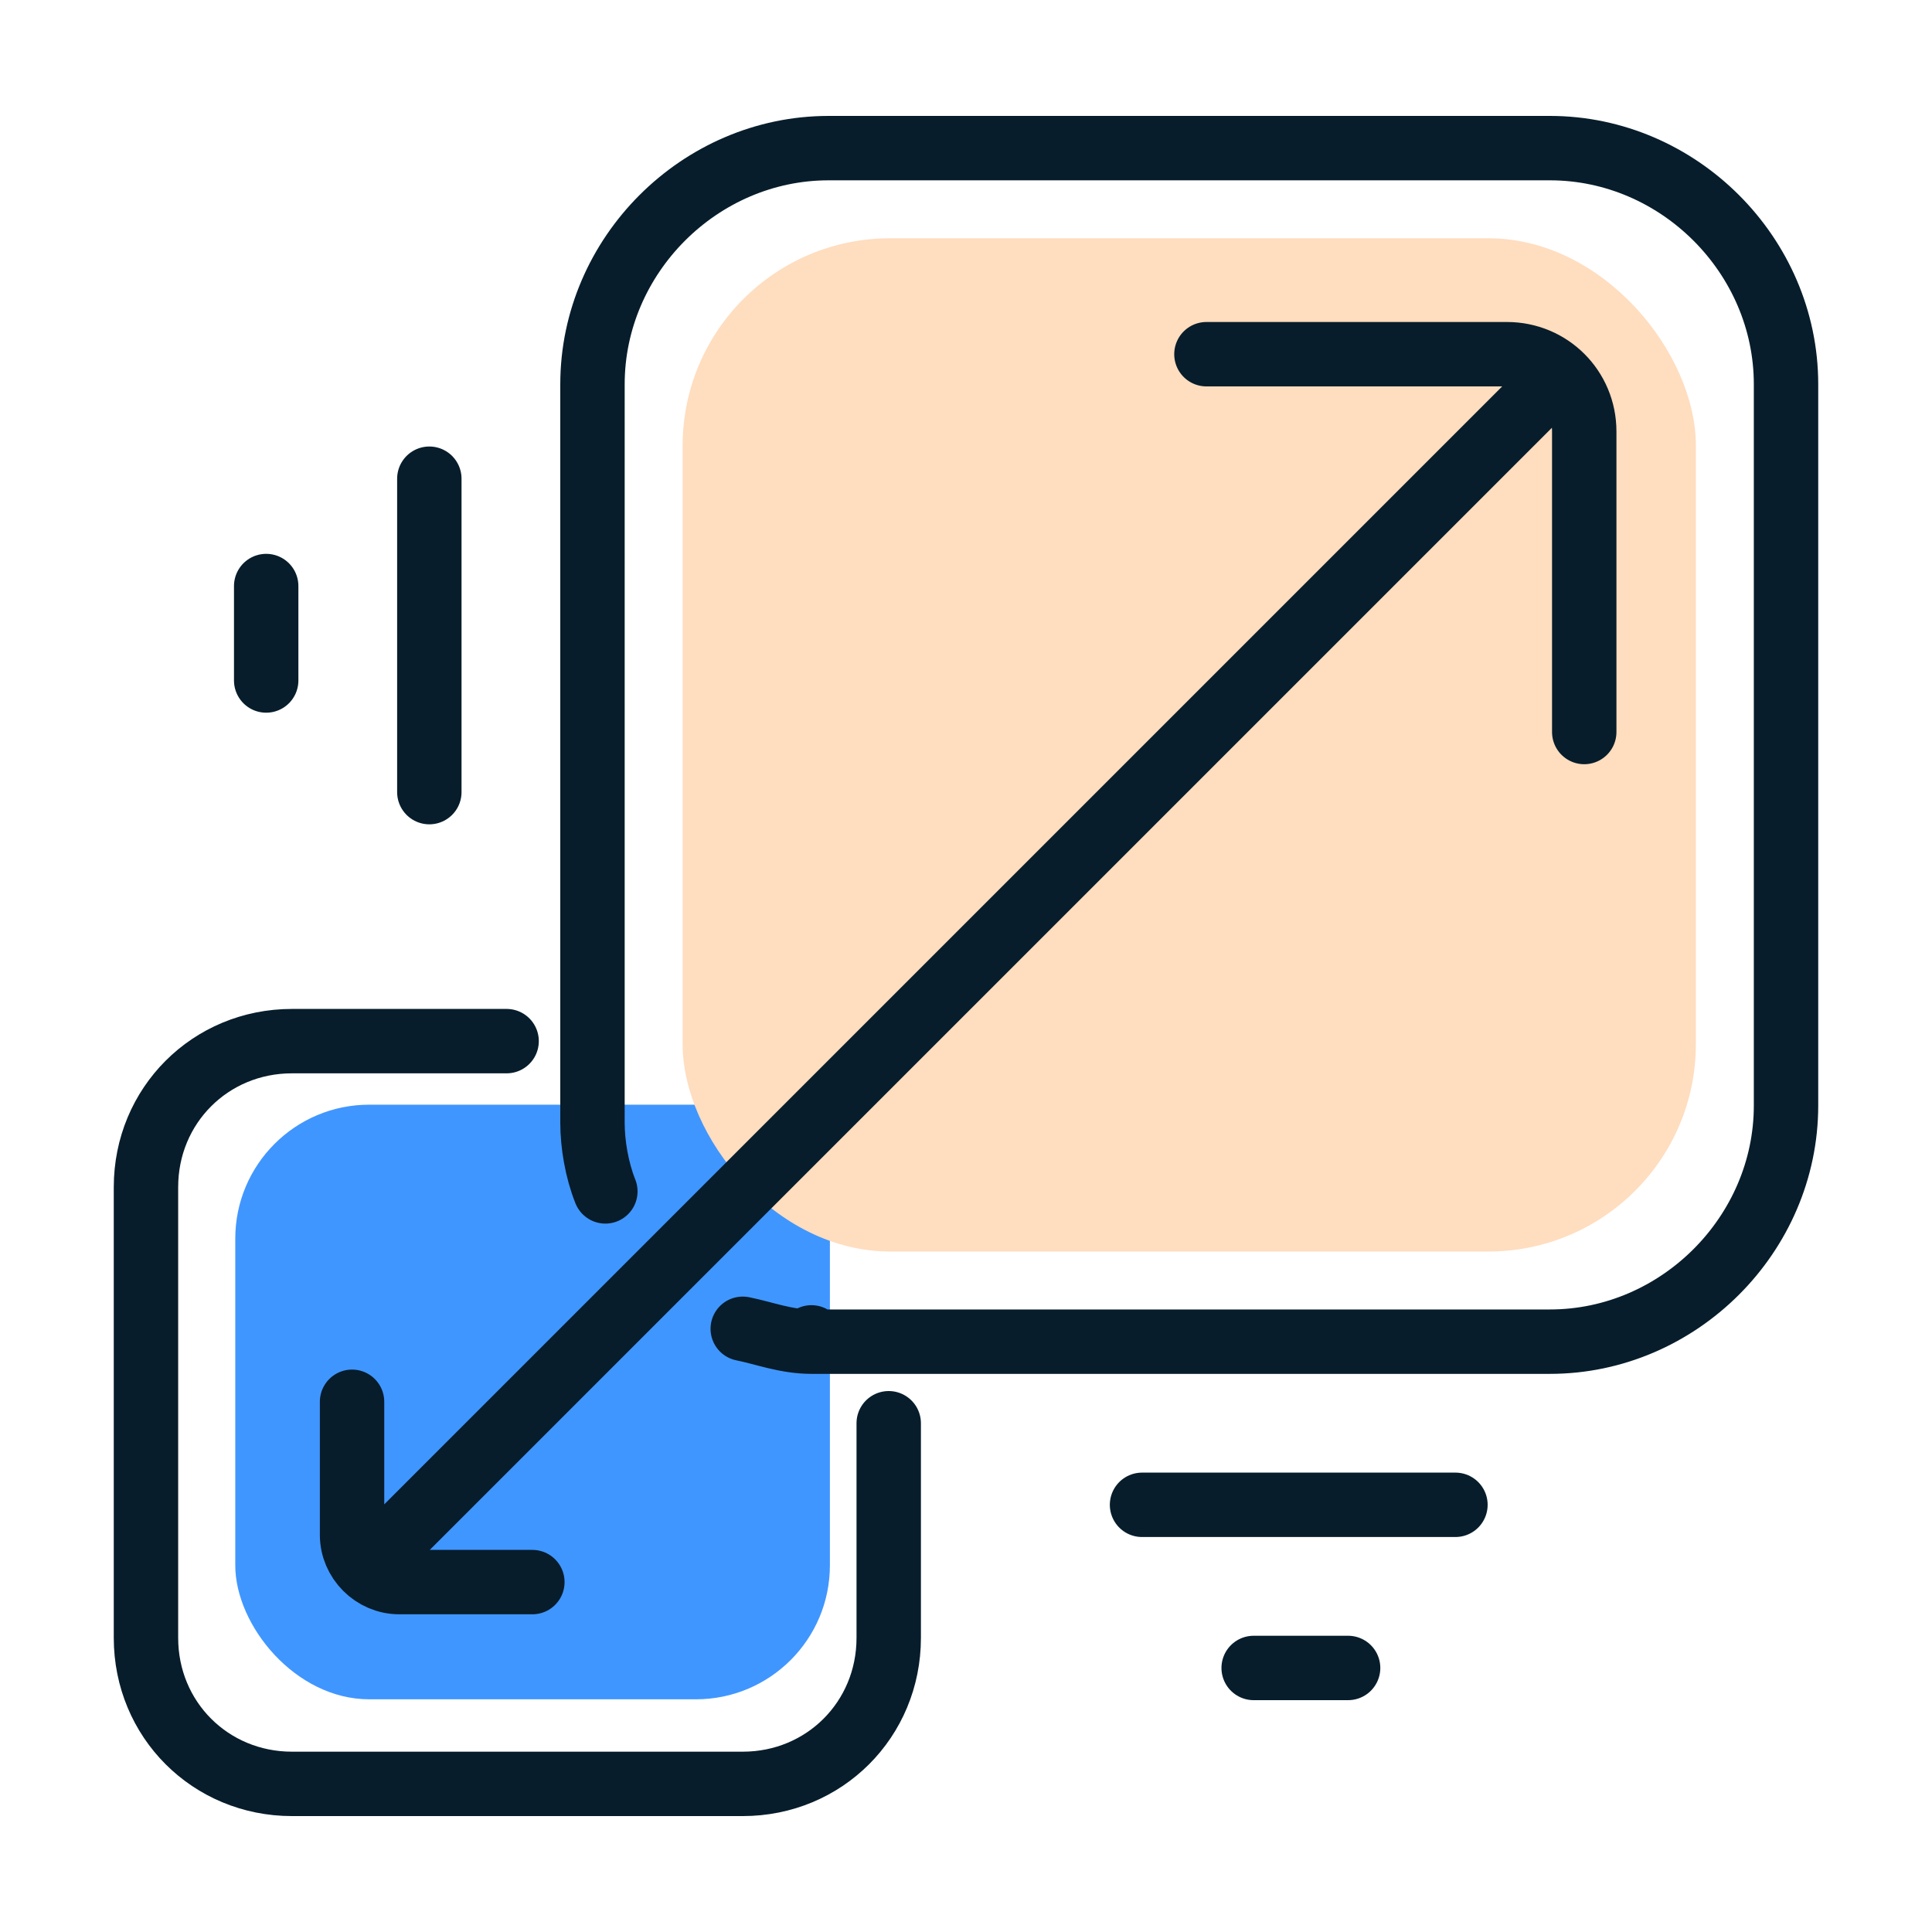
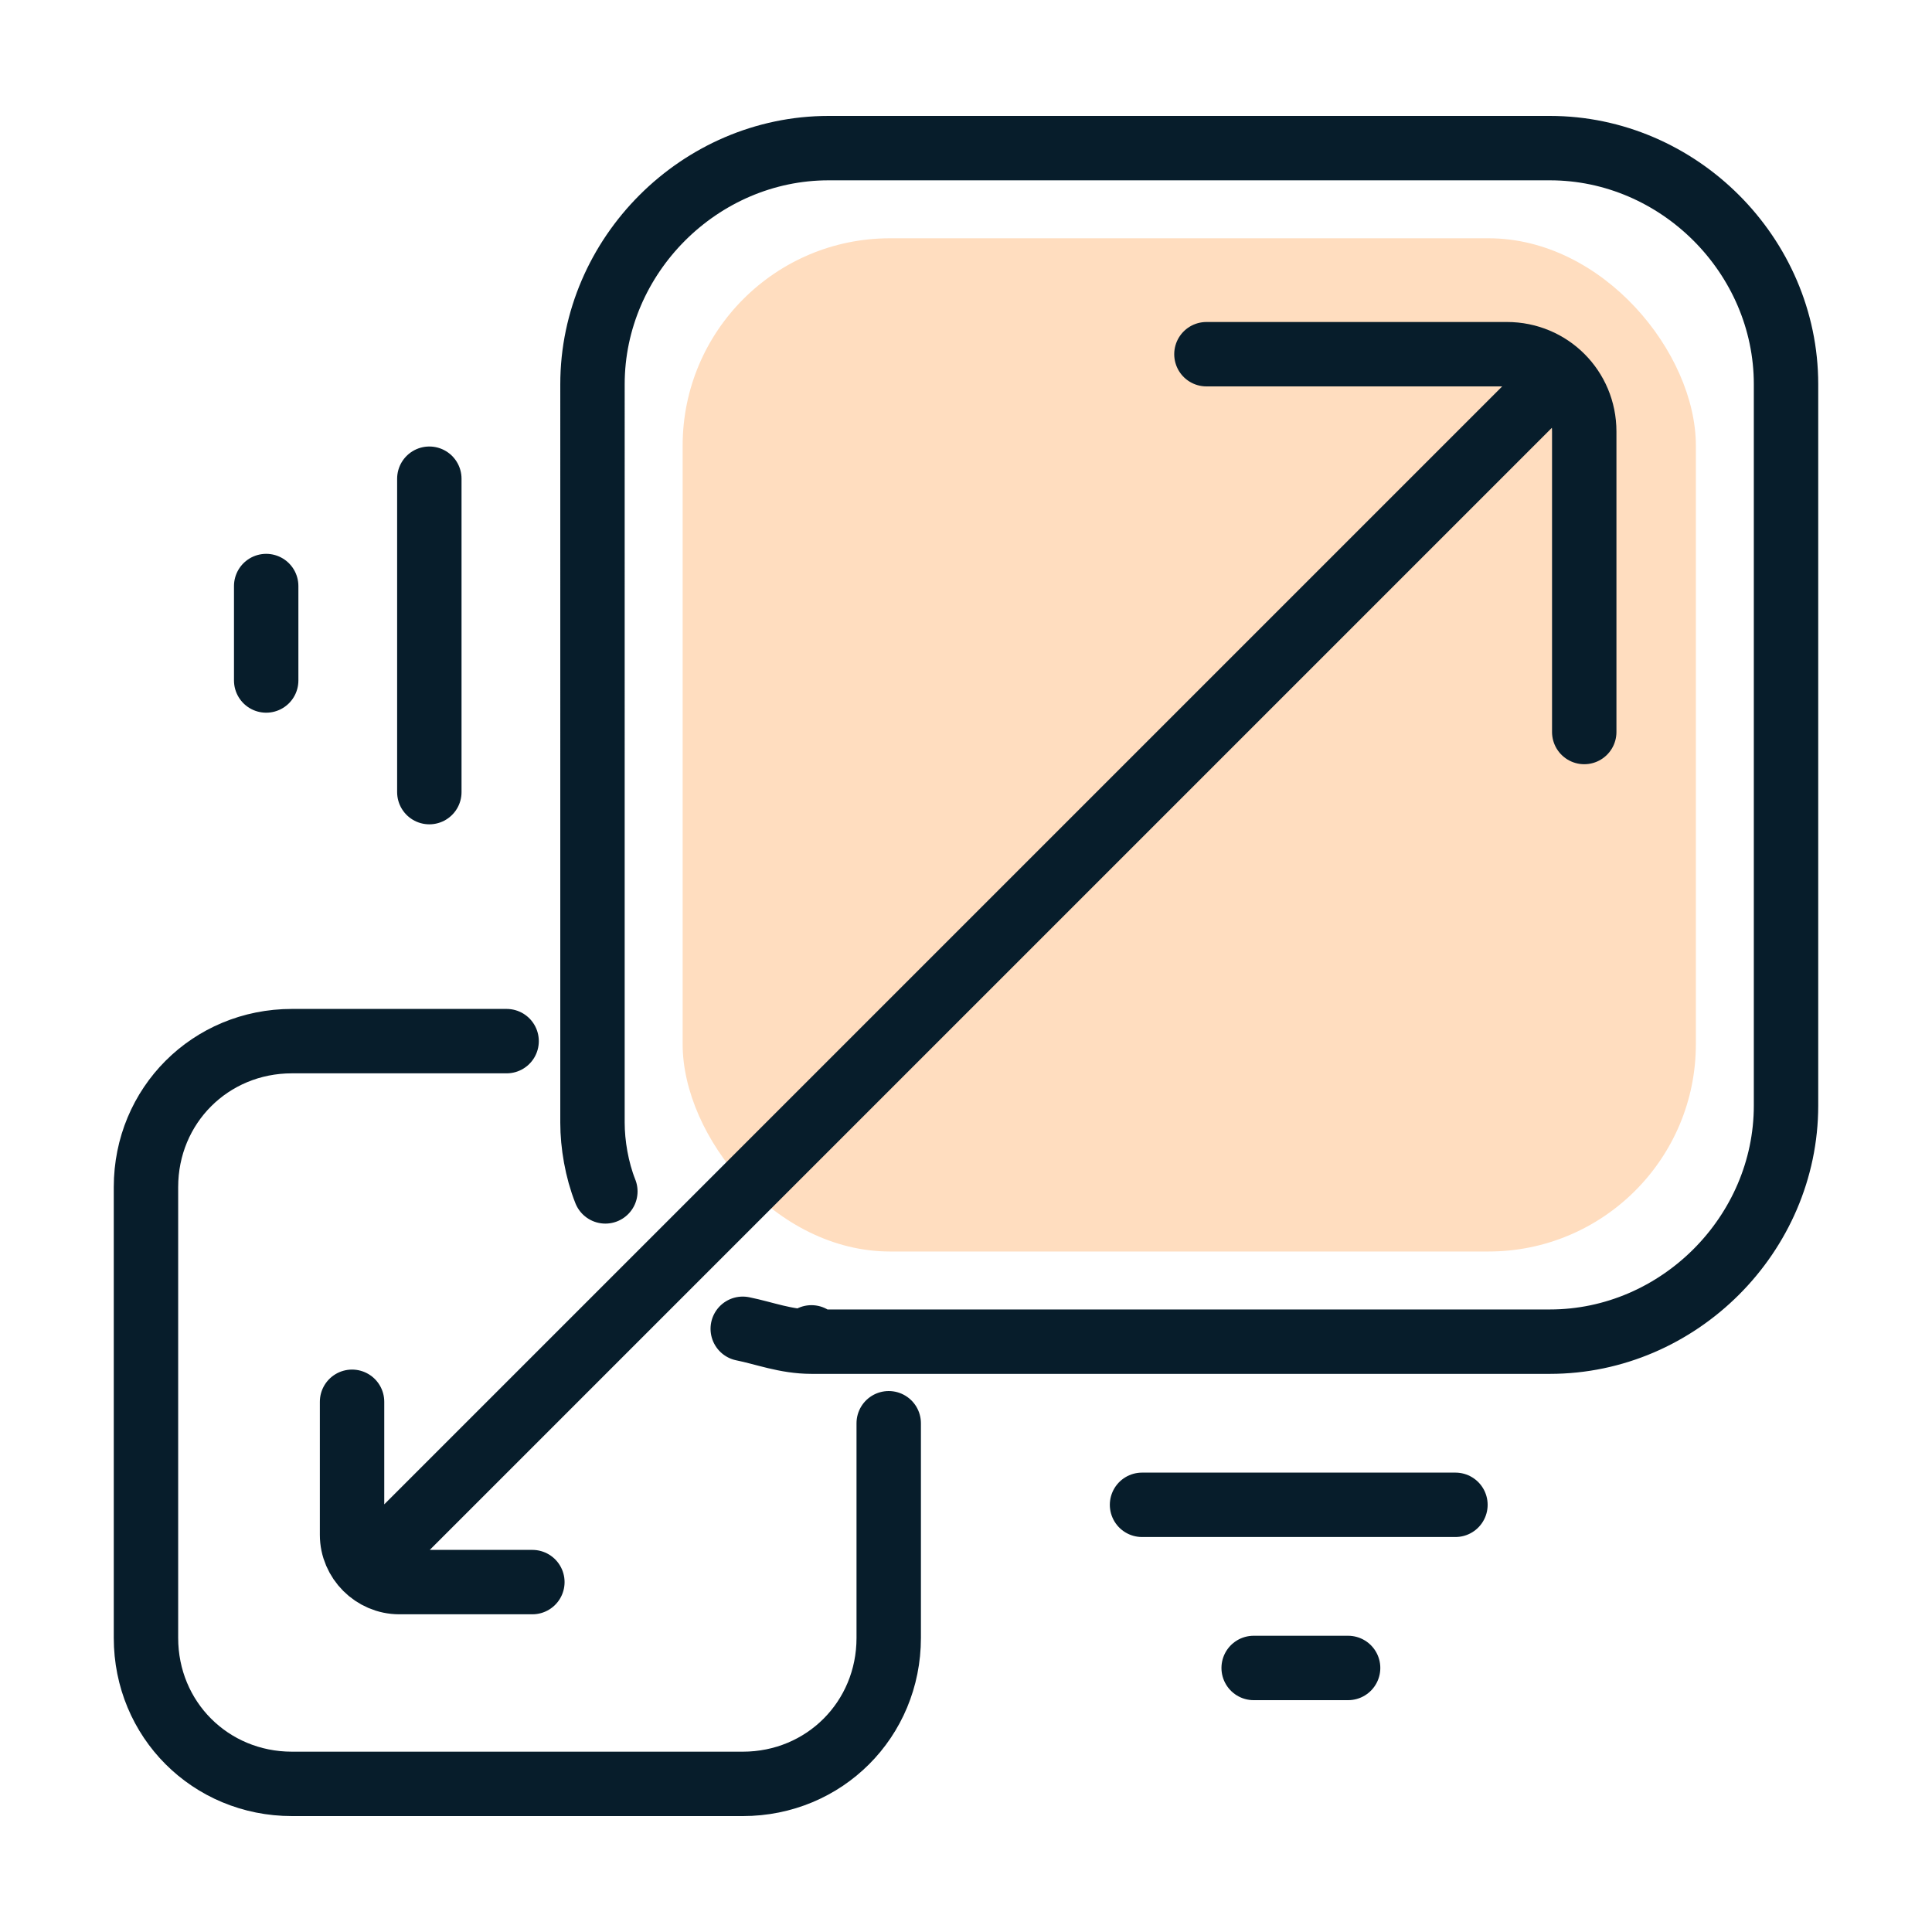
<svg xmlns="http://www.w3.org/2000/svg" id="Layer_1" data-name="Layer 1" width="45" height="45" viewBox="0 0 45 45">
  <defs>
    <style>
      .cls-1 {
        fill: #ffddbf;
      }

      .cls-2 {
        fill: #4096ff;
      }

      .cls-3 {
        fill: none;
        stroke: #071d2b;
        stroke-linecap: round;
        stroke-linejoin: round;
        stroke-width: 1.5px;
      }
    </style>
  </defs>
-   <rect class="cls-2" x="5.48" y="25.73" width="13.85" height="13.85" rx="3.12" ry="3.12" />
  <rect class="cls-1" x="15.9" y="5.55" width="23.6" height="23.6" rx="4.83" ry="4.83" />
  <path class="cls-3" d="m28.1,8.25h7c1,0,1.8.8,1.8,1.8v7m-28.7,15.6v3.1c0,.6.5,1.1,1.1,1.1h3.1m8.3-3.7v5c0,1.9-1.5,3.4-3.4,3.4H6.8c-1.9,0-3.4-1.5-3.4-3.4v-10.5c0-1.9,1.5-3.4,3.4-3.4h5m7.1,6.9h0m17.4-22.4l-27.3,27.3m8.3-5.1c.5.1,1,.3,1.6.3m-4.8-3.5c-.2-.5-.3-1.1-.3-1.6V8.95c0-3,2.5-5.5,5.5-5.5h16.8c3,0,5.5,2.5,5.5,5.5v16.8c0,3-2.5,5.5-5.5,5.5h-17.2M10,11.15v7.3m-3.8-4.8v2.2m27.7,19.2h-7.3m4.8,3.8h-2.2" />
</svg>